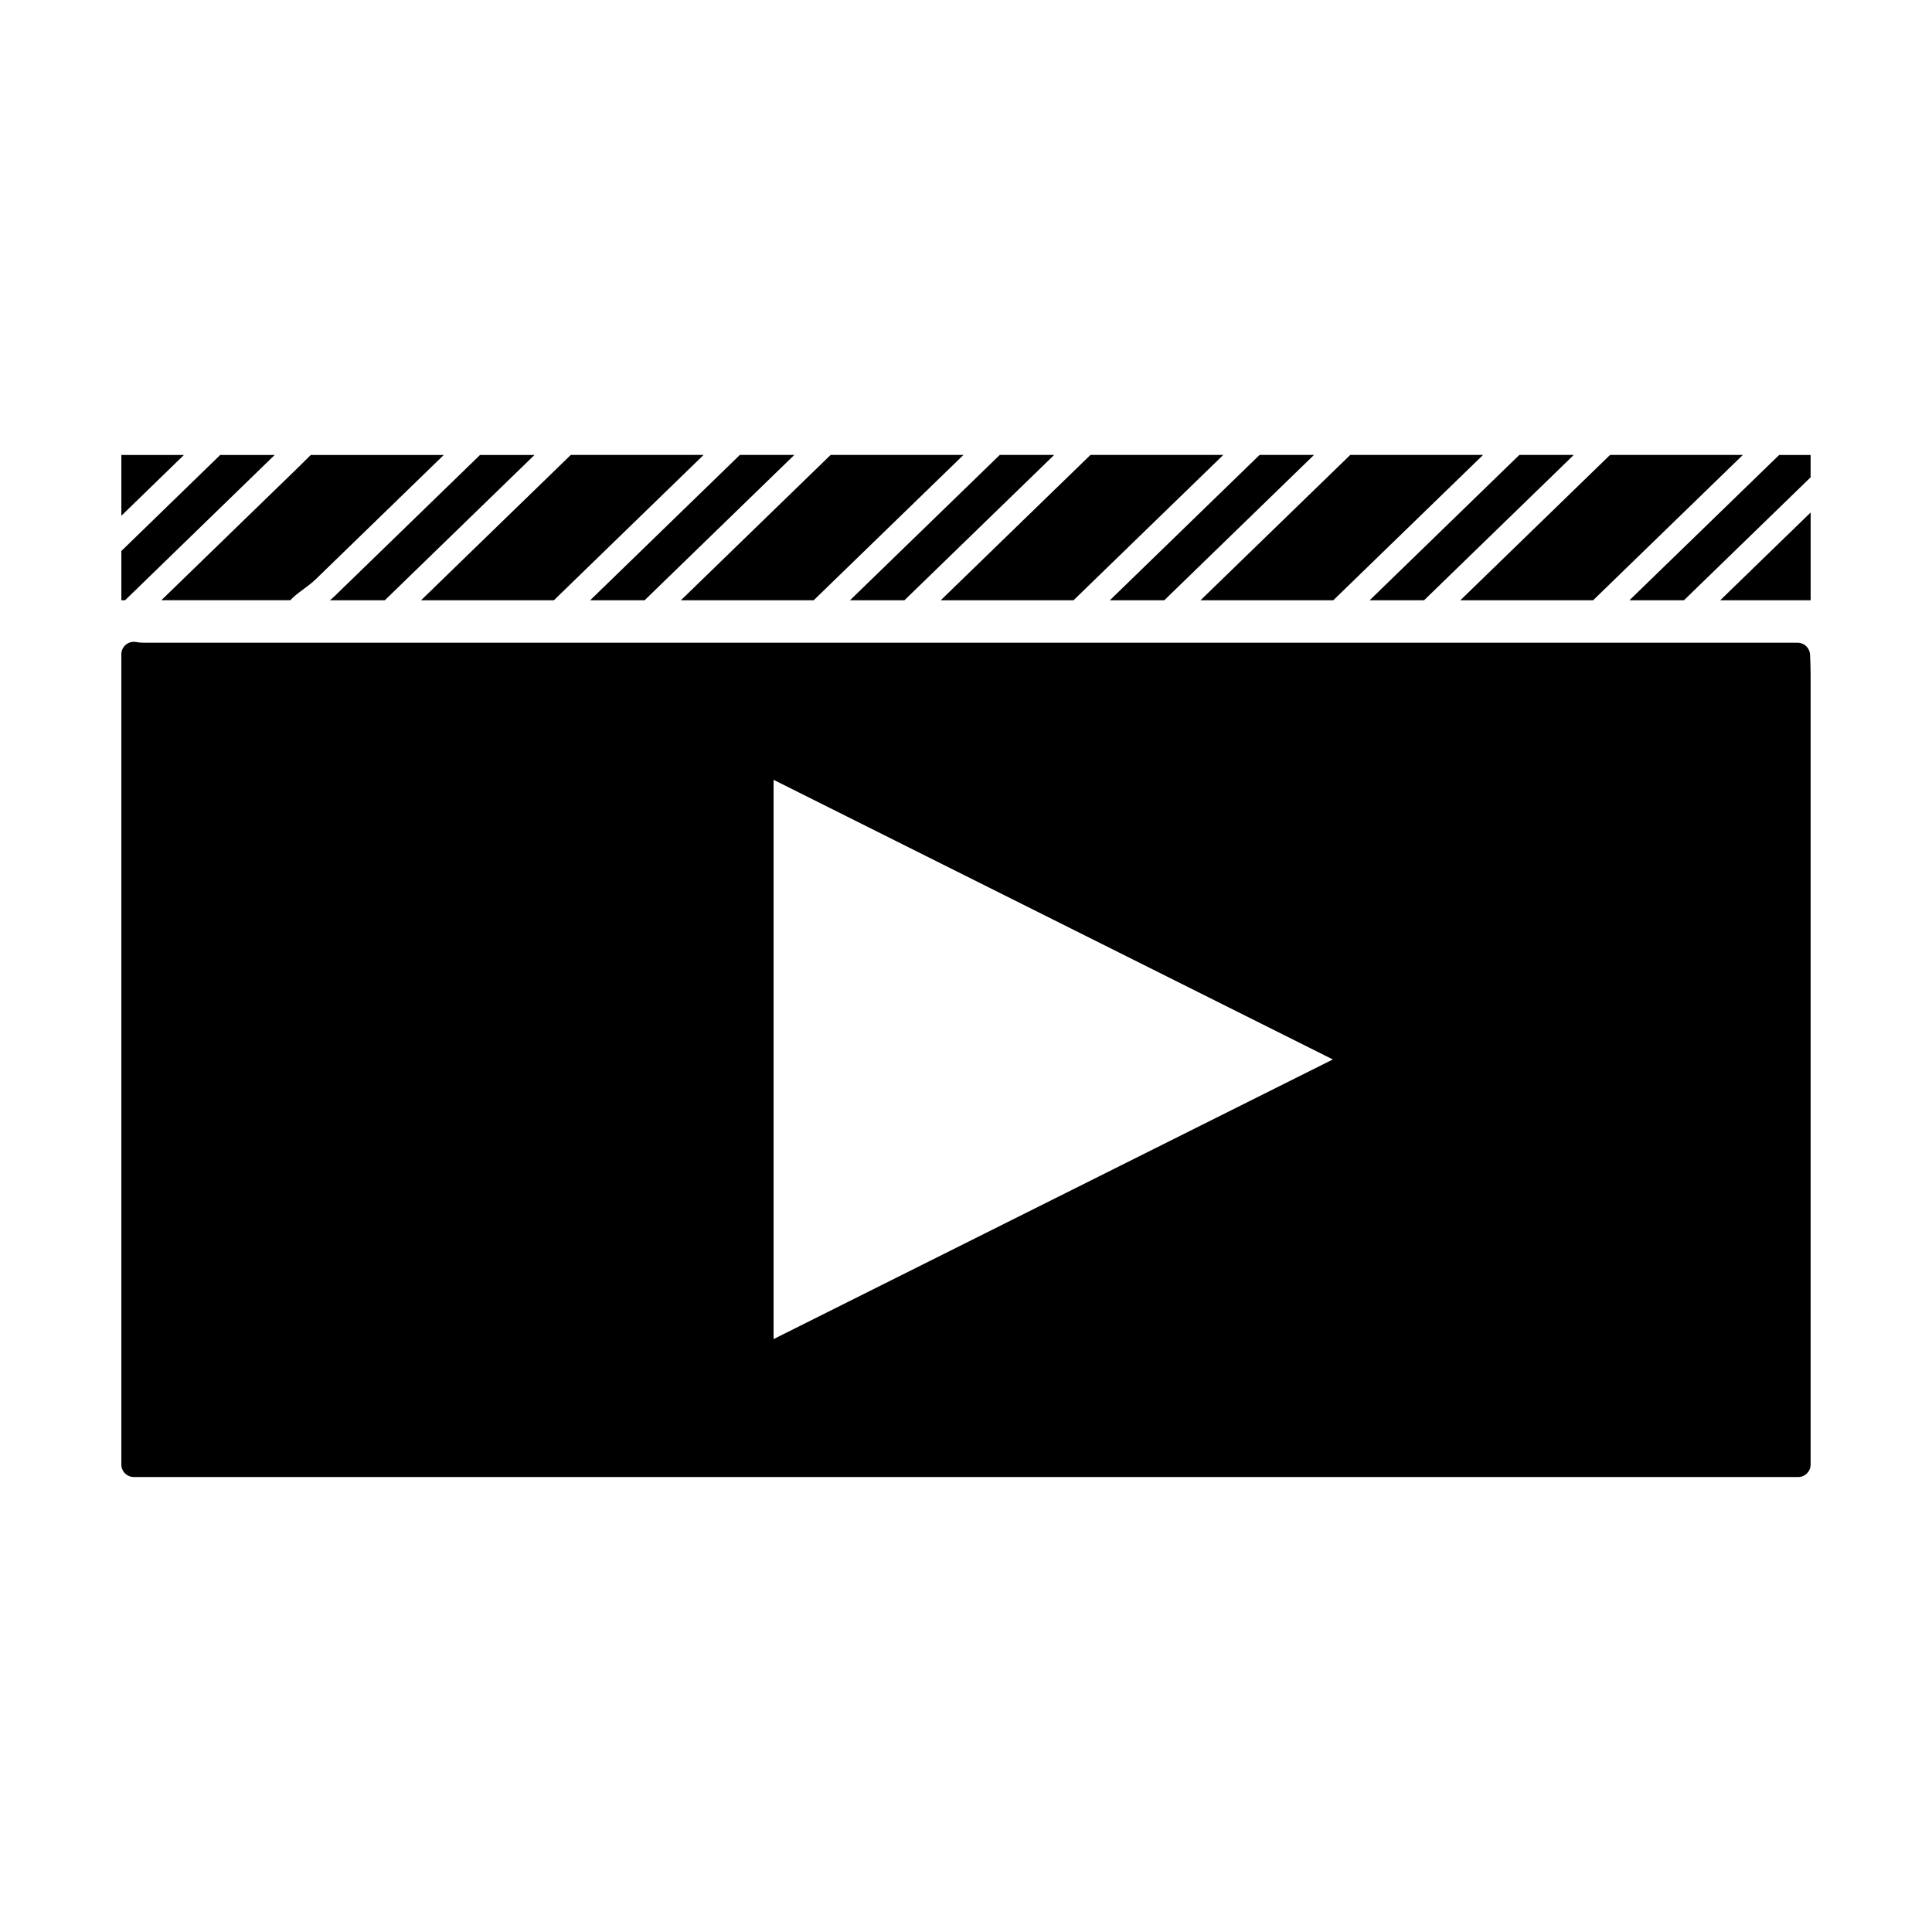
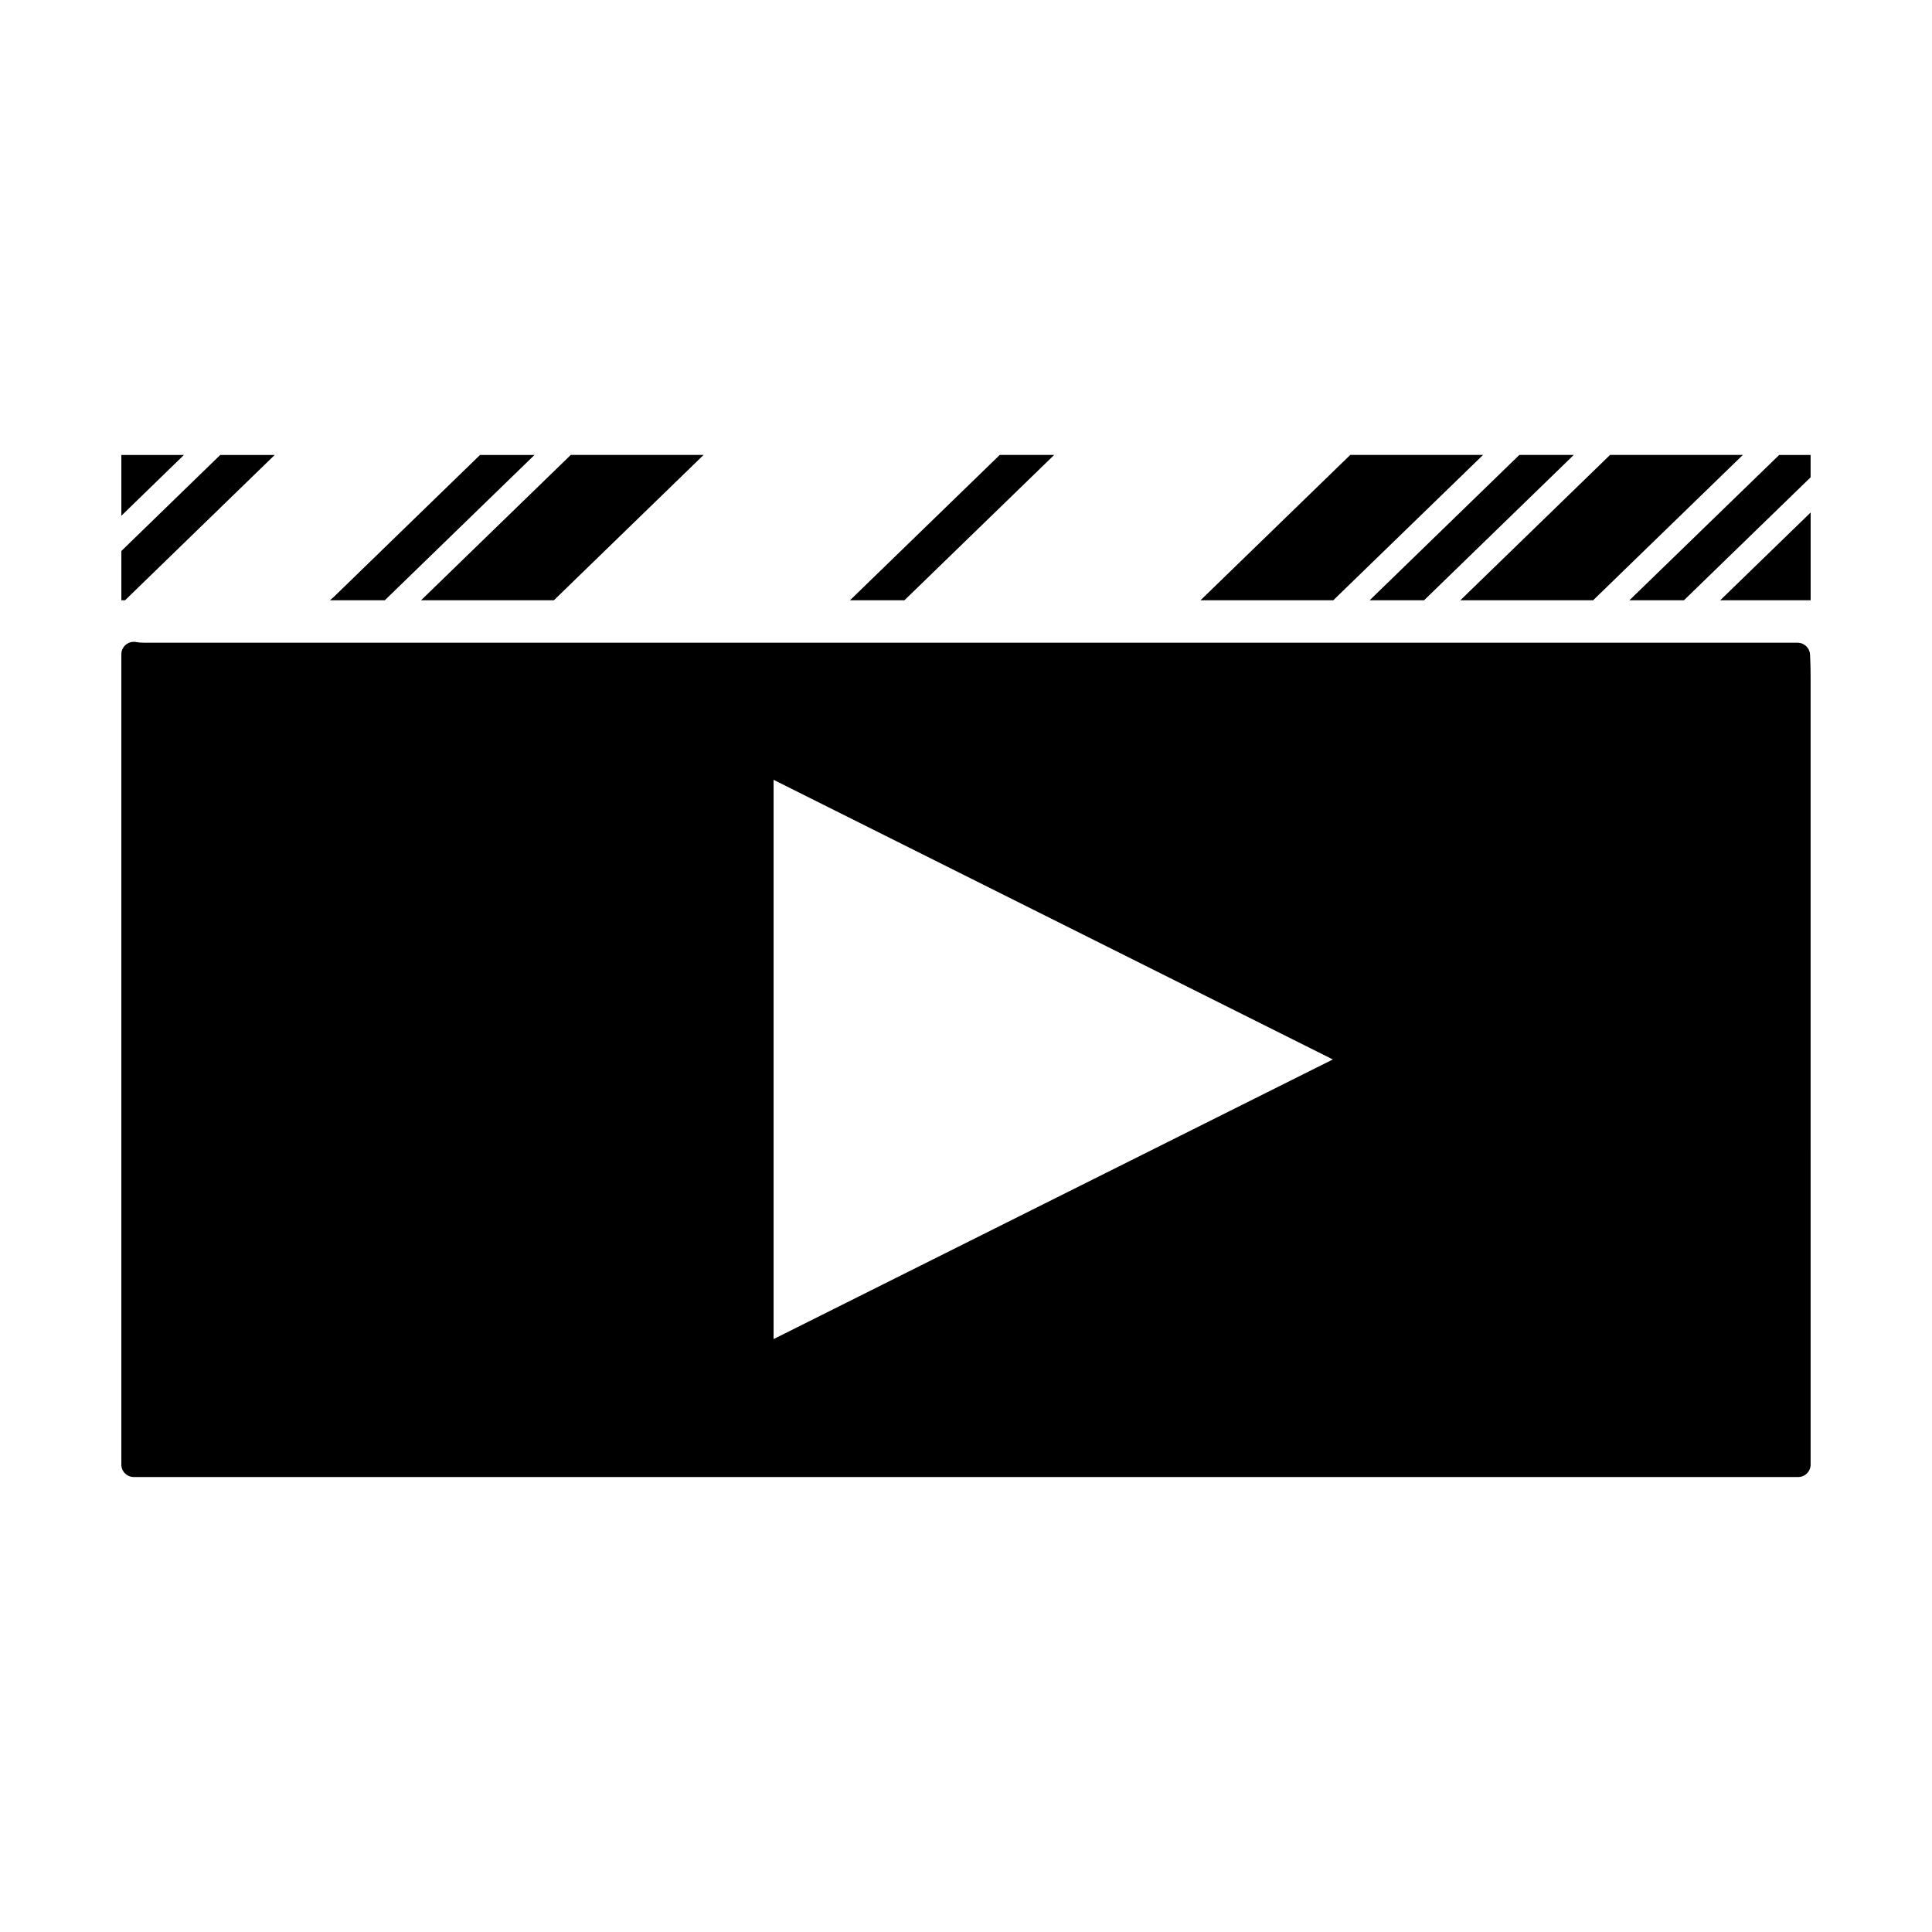
<svg xmlns="http://www.w3.org/2000/svg" fill="#000000" width="800px" height="800px" version="1.1" viewBox="144 144 512 512">
  <g>
    <path d="m497.34 303.07 39.688-38.508h-35.195l-39.676 38.508z" />
-     <path d="m428.5 303.07 39.684-38.508h-35.199l-39.672 38.508z" />
    <path d="m383.69 303.07 39.68-38.508h-14.422l-39.684 38.508z" />
-     <path d="m452.55 303.07 39.676-38.508h-14.426l-39.672 38.508z" />
    <path d="m615.5 264.57-39.688 38.508h14.449l33.57-32.586v-5.922z" />
    <path d="m566.2 303.07 39.676-38.508h-35.195l-39.668 38.508z" />
    <path d="m623.84 303.07v-23.254l-23.957 23.254z" />
    <path d="m521.4 303.07 39.668-38.508h-14.426l-39.664 38.508z" />
    <path d="m176.16 264.57v16.109l16.582-16.109z" />
-     <path d="m220.94 303.07c0.84-0.965 2.043-1.863 3.328-2.816 1.156-0.859 2.441-1.805 3.441-2.781l33.898-32.906h-35.242l-3.672 3.621-35.938 34.879 34.184-0.004z" />
    <path d="m216.8 264.57h-14.438l-26.199 25.449v13.059h0.977z" />
-     <path d="m359.64 303.07 39.688-38.508h-35.203l-39.676 38.508z" />
-     <path d="m314.83 303.07 39.672-38.508h-14.43l-39.668 38.508z" />
    <path d="m290.79 303.07 39.668-38.508h-35.195l-39.672 38.508z" />
    <path d="m231.44 303.07h14.543l39.664-38.5h-14.434l-38.699 37.566c-0.324 0.312-0.707 0.617-1.074 0.934z" />
    <path d="m623.68 317.46c-0.094-1.758-1.539-3.133-3.297-3.133h-438.14c-0.898 0-1.594-0.066-2.188-0.184-0.961-0.164-1.957 0.082-2.707 0.707-0.754 0.625-1.191 1.555-1.191 2.531v214.74c0 1.828 1.48 3.305 3.297 3.305h441.08c1.828 0 3.301-1.48 3.301-3.305l-0.004-208.33c0-3.094-0.086-5.062-0.152-6.328zm-274.67 181.41v-148.21l148.21 74.105z" />
  </g>
</svg>